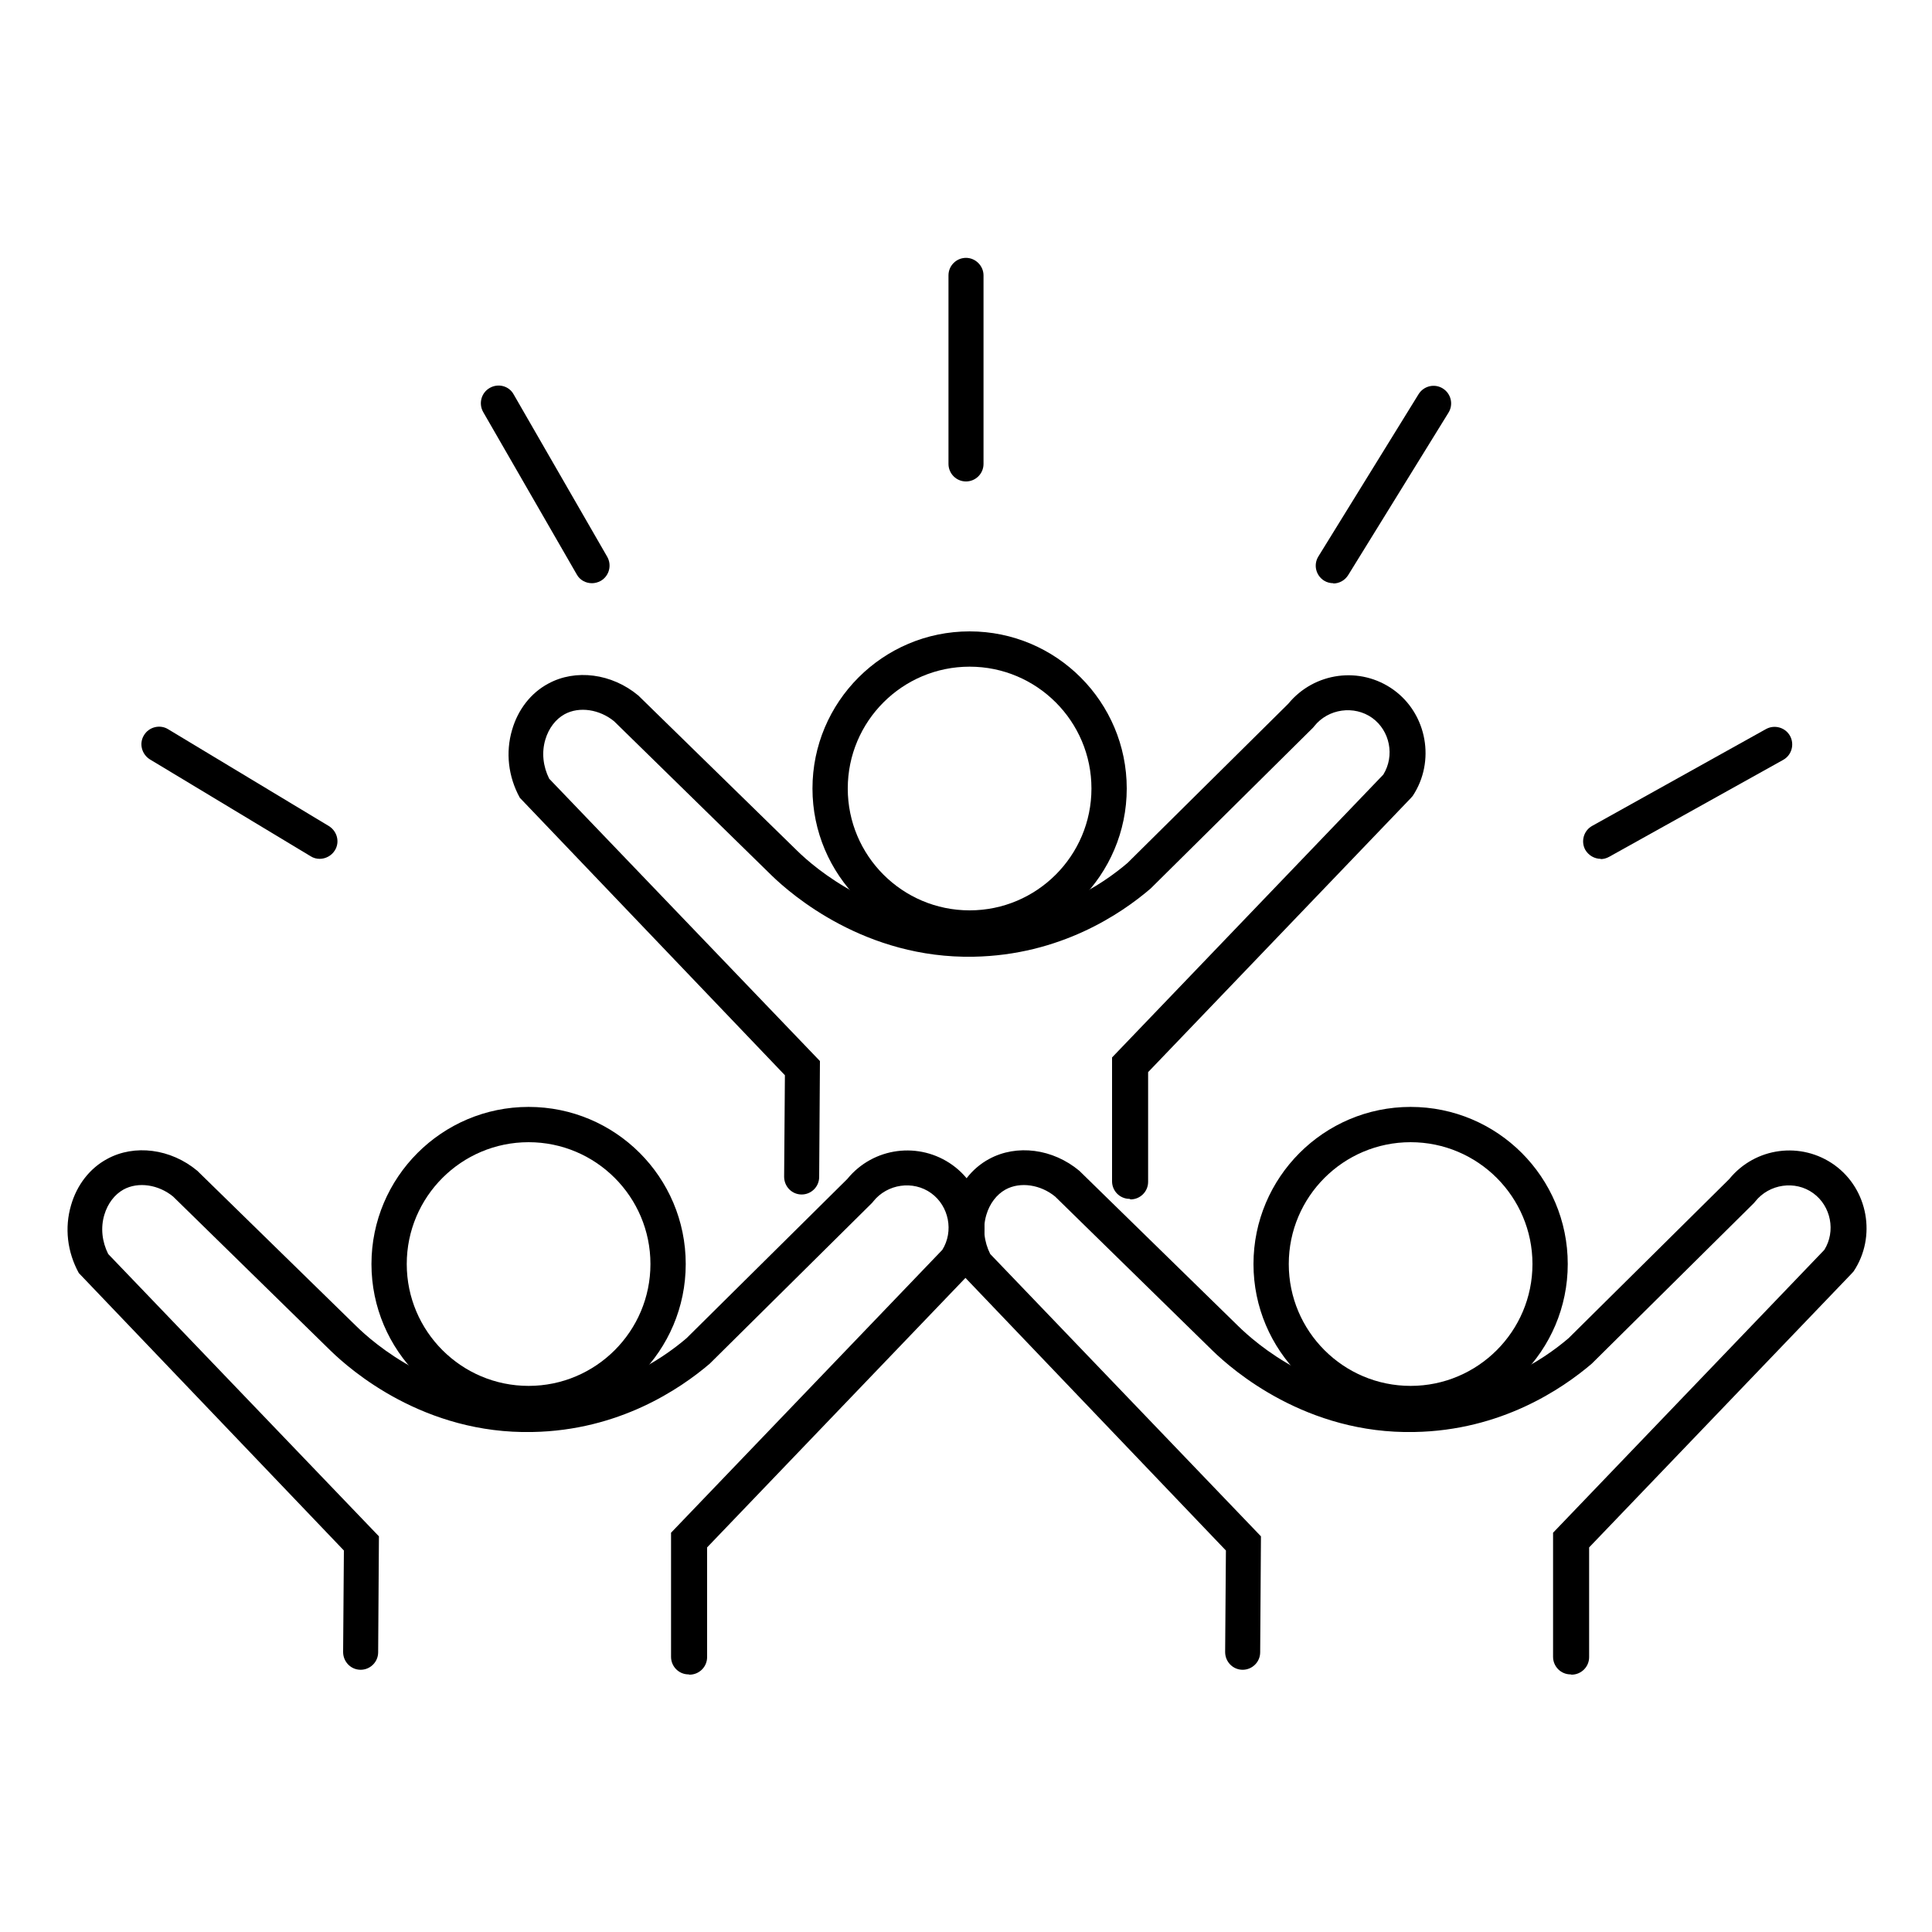
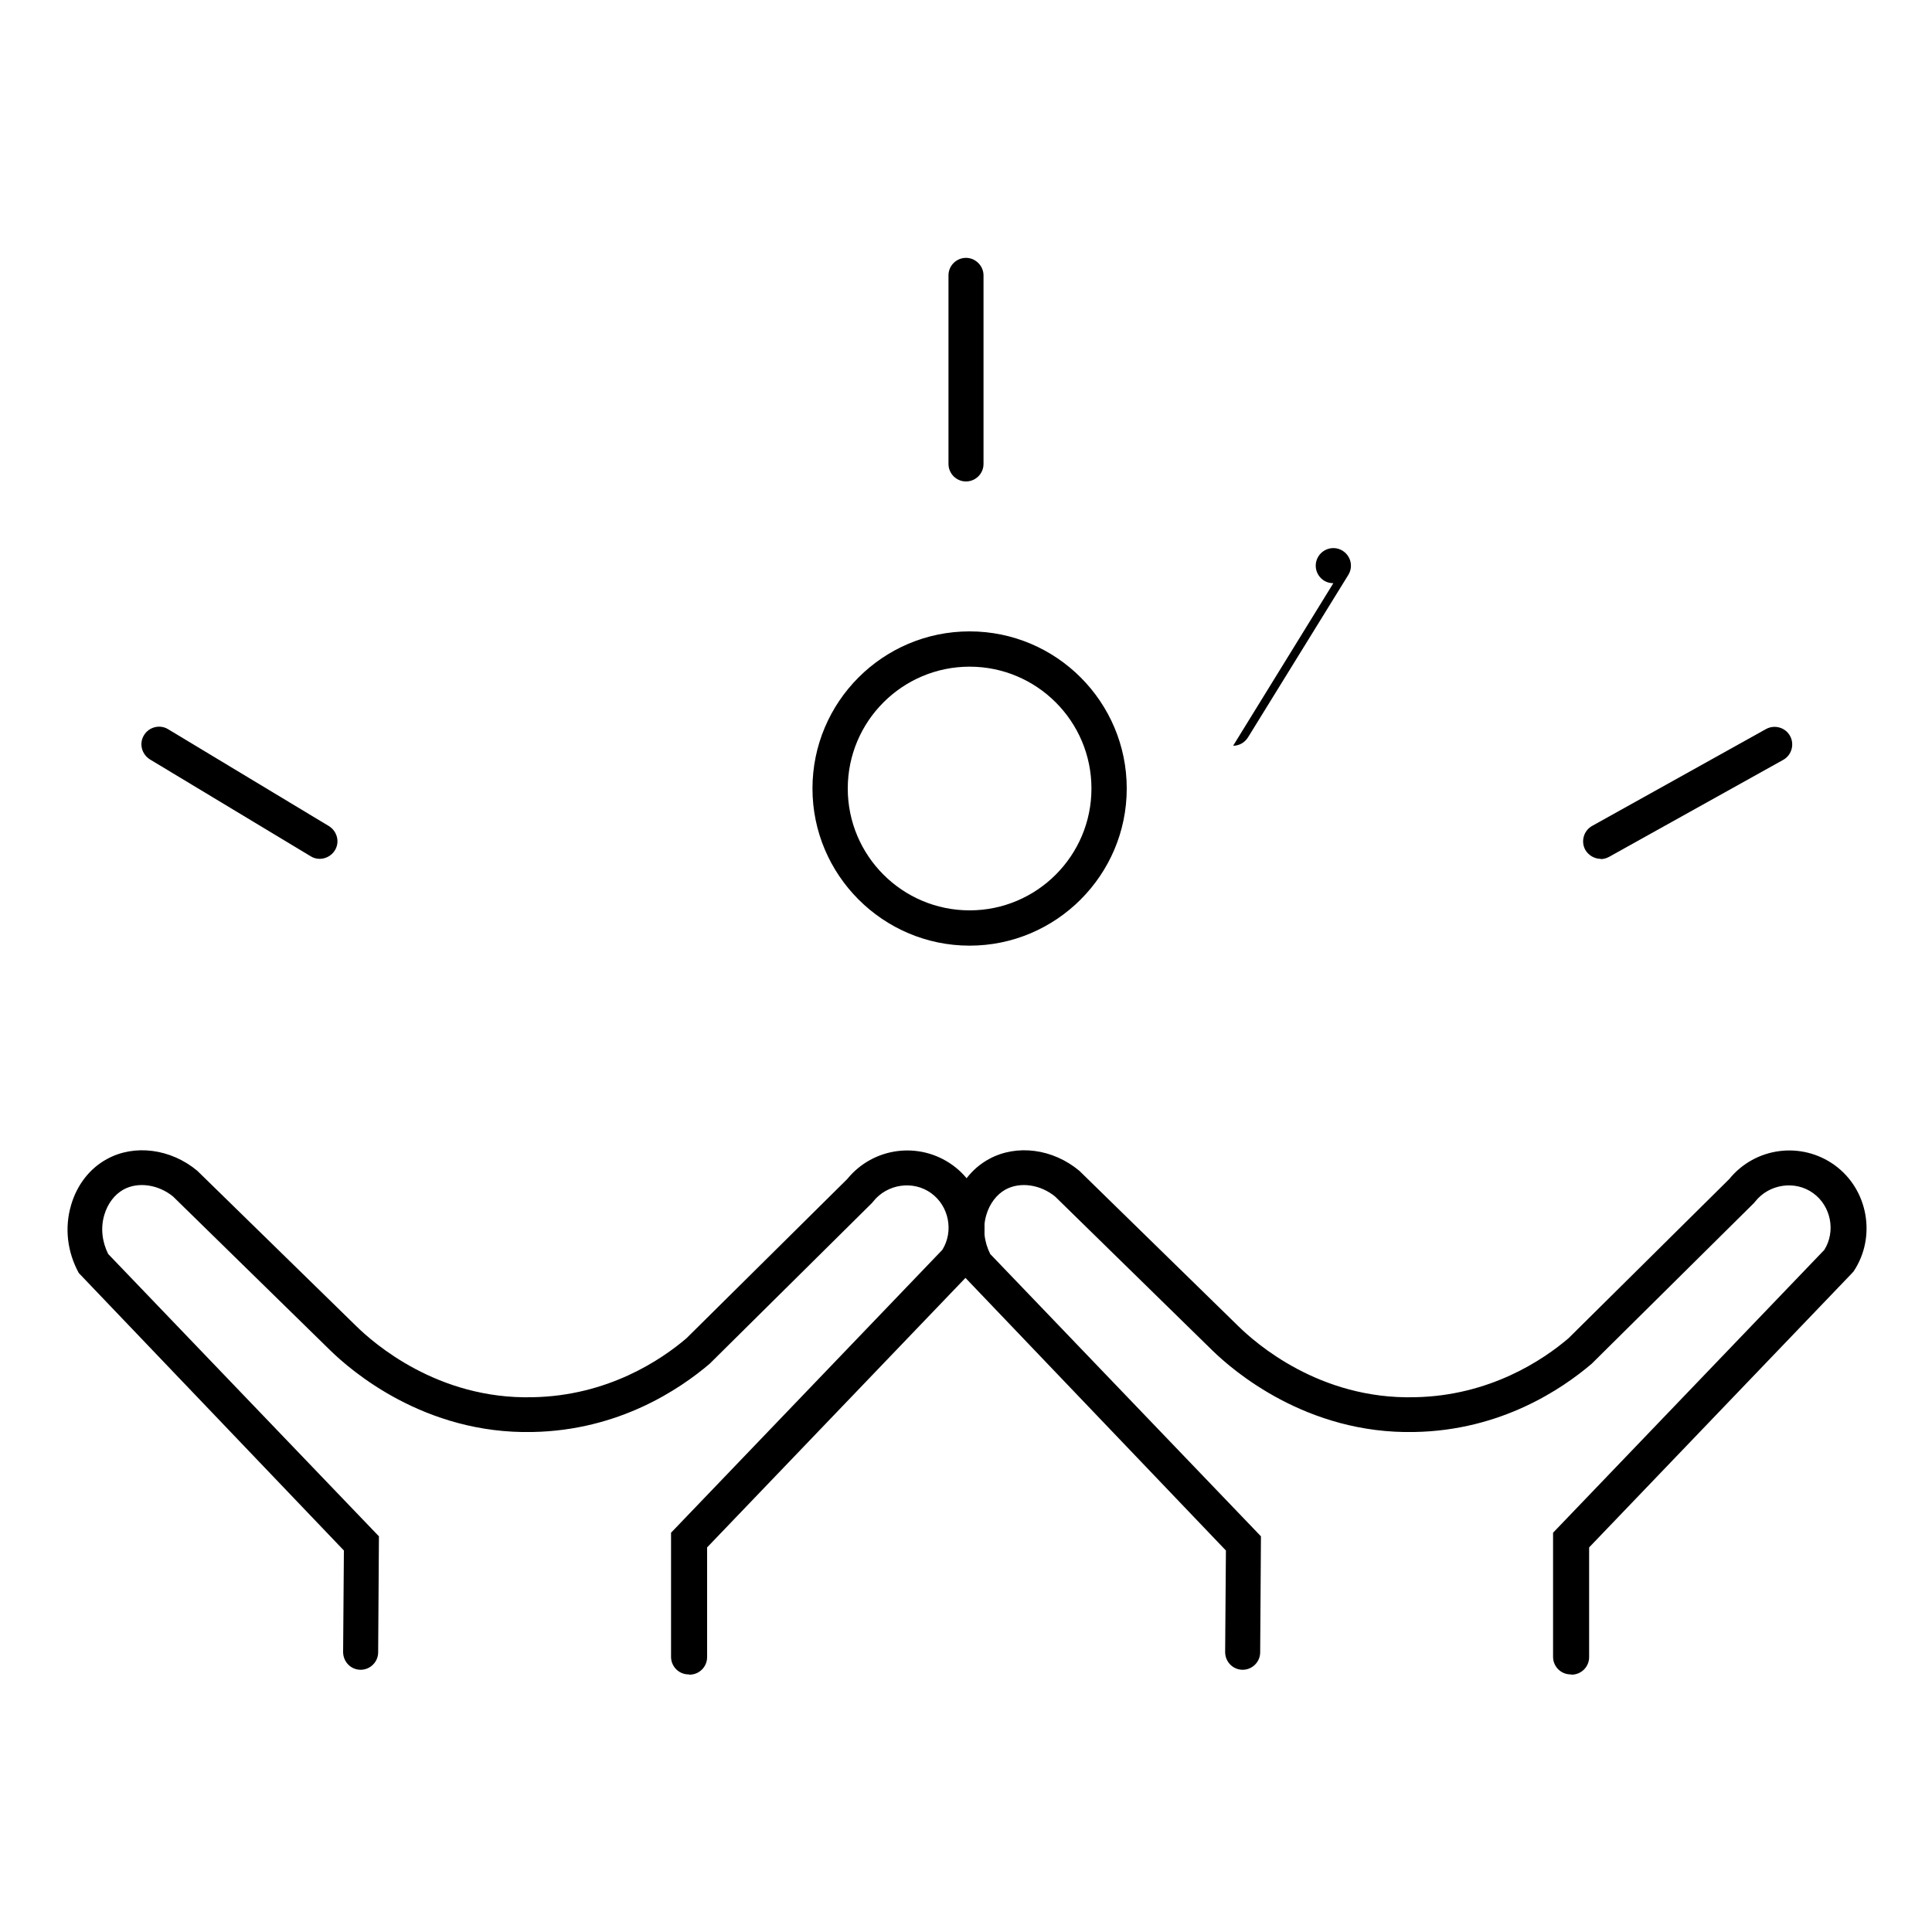
<svg xmlns="http://www.w3.org/2000/svg" viewBox="0 0 75 75" data-name="Layer 1" id="Layer_1">
  <defs>
    <style>
      .cls-1 {
        stroke-width: 0px;
      }
    </style>
  </defs>
-   <path d="m43.85,46.54c-.38,0-.68-.31-.68-.68v-4.81l10.53-10.98c.45-.73.26-1.7-.43-2.2-.7-.5-1.71-.36-2.25.32l-.05.06-6.3,6.24c-1.15.99-3.52,2.59-6.88,2.65-4.19.08-7.06-2.4-7.84-3.16l-6.11-5.98c-.56-.46-1.35-.59-1.93-.27-.34.19-.61.54-.74.98-.15.5-.09,1.04.15,1.52l10.51,10.96-.03,4.5c0,.38-.31.68-.68.68h0c-.38,0-.68-.31-.68-.69l.03-3.94-10.29-10.77c-.45-.82-.56-1.76-.3-2.64.23-.79.73-1.43,1.4-1.79,1.06-.58,2.47-.4,3.5.46l6.16,6.02c.68.67,3.19,2.84,6.85,2.77,2.93-.05,5.01-1.46,5.98-2.29l6.24-6.18c1.01-1.23,2.8-1.47,4.09-.54,1.3.94,1.63,2.78.74,4.12l-.08.09-10.19,10.63v4.26c0,.38-.31.68-.68.68Z" class="cls-1" />
  <path d="m37.64,36.71c-3.36,0-6.1-2.74-6.1-6.1s2.73-6.1,6.1-6.1,6.1,2.74,6.1,6.1-2.74,6.1-6.1,6.1Zm0-10.83c-2.61,0-4.73,2.12-4.73,4.73s2.12,4.73,4.73,4.73,4.73-2.12,4.73-4.73-2.12-4.73-4.73-4.73Z" class="cls-1" />
  <path d="m26.73,65c-.38,0-.68-.31-.68-.68v-4.82l10.53-10.98c.45-.72.26-1.7-.43-2.2-.7-.51-1.71-.36-2.25.32l-.05.06-6.3,6.24c-1.15.98-3.52,2.59-6.88,2.65-4.21.09-7.06-2.4-7.84-3.16l-6.11-5.98c-.56-.46-1.35-.59-1.93-.27-.34.19-.61.54-.74.98-.15.5-.09,1.04.15,1.52l10.51,10.96-.03,4.5c0,.38-.31.68-.68.68h0c-.38,0-.68-.31-.68-.69l.03-3.94-10.29-10.77c-.45-.82-.56-1.76-.3-2.64.23-.79.73-1.43,1.4-1.79,1.06-.58,2.47-.4,3.5.46l6.16,6.02c.68.67,3.17,2.86,6.85,2.77,2.93-.05,5.01-1.46,5.98-2.29l6.24-6.18c1.01-1.24,2.8-1.47,4.09-.54,1.3.94,1.63,2.78.74,4.12l-.08.09-10.19,10.63v4.26c0,.38-.31.68-.68.68Z" class="cls-1" />
-   <path d="m20.52,55.17c-3.36,0-6.1-2.74-6.1-6.1s2.73-6.1,6.1-6.1,6.1,2.73,6.1,6.1-2.74,6.1-6.1,6.1Zm0-10.83c-2.61,0-4.73,2.12-4.73,4.73s2.12,4.73,4.73,4.73,4.73-2.12,4.73-4.73-2.12-4.73-4.73-4.73Z" class="cls-1" />
  <path d="m60.97,65c-.38,0-.68-.31-.68-.68v-4.82l10.53-10.98c.45-.72.26-1.7-.43-2.2-.7-.51-1.71-.36-2.25.32l-.05.06-6.3,6.24c-1.15.98-3.52,2.59-6.88,2.65-4.2.09-7.06-2.4-7.84-3.16l-6.11-5.98c-.56-.46-1.35-.59-1.93-.27-.34.19-.61.54-.74.98-.15.5-.09,1.04.15,1.52l10.51,10.96-.03,4.5c0,.38-.31.68-.68.68h0c-.38,0-.68-.31-.68-.69l.03-3.94-10.29-10.77c-.45-.82-.56-1.76-.3-2.64.23-.79.73-1.43,1.4-1.79,1.07-.58,2.47-.4,3.5.46l6.16,6.02c.68.67,3.16,2.86,6.85,2.77,2.93-.05,5.01-1.46,5.98-2.29l6.24-6.18c1.01-1.24,2.8-1.47,4.09-.54,1.3.94,1.63,2.78.74,4.12l-.08.09-10.19,10.63v4.26c0,.38-.31.68-.68.68Z" class="cls-1" />
-   <path d="m54.76,55.17c-3.36,0-6.1-2.74-6.1-6.1s2.73-6.1,6.1-6.1,6.1,2.73,6.1,6.1-2.74,6.1-6.1,6.1Zm0-10.83c-2.61,0-4.73,2.12-4.73,4.73s2.12,4.73,4.73,4.73,4.73-2.12,4.73-4.73-2.12-4.73-4.73-4.73Z" class="cls-1" />
  <path d="m12.41,33.34c-.12,0-.24-.03-.35-.1l-6.24-3.76c-.32-.2-.43-.62-.23-.94.19-.32.62-.43.94-.23l6.24,3.76c.32.2.43.62.23.94-.13.21-.36.33-.59.33Z" class="cls-1" />
-   <path d="m22.98,22.64c-.24,0-.47-.12-.59-.34l-3.63-6.3c-.19-.33-.08-.75.25-.94.33-.19.75-.08.93.25l3.63,6.3c.19.33.08.75-.25.94-.11.06-.23.09-.34.09Z" class="cls-1" />
  <path d="m37.5,18.69c-.38,0-.68-.31-.68-.68v-7.32c0-.38.31-.68.68-.68s.68.31.68.68v7.32c0,.38-.31.68-.68.68Z" class="cls-1" />
-   <path d="m51.76,22.64c-.12,0-.25-.03-.36-.1-.32-.2-.42-.62-.22-.94l3.89-6.3c.2-.32.62-.42.94-.22.32.2.42.62.22.94l-3.89,6.3c-.13.21-.35.33-.58.33Z" class="cls-1" />
+   <path d="m51.76,22.64c-.12,0-.25-.03-.36-.1-.32-.2-.42-.62-.22-.94c.2-.32.62-.42.94-.22.32.2.42.62.22.94l-3.89,6.3c-.13.21-.35.33-.58.33Z" class="cls-1" />
  <path d="m62.14,33.34c-.24,0-.47-.13-.6-.35-.18-.33-.06-.75.27-.93l6.75-3.76c.33-.18.75-.06.93.27.18.33.06.75-.27.93l-6.75,3.76c-.11.06-.22.09-.33.09Z" class="cls-1" />
</svg>